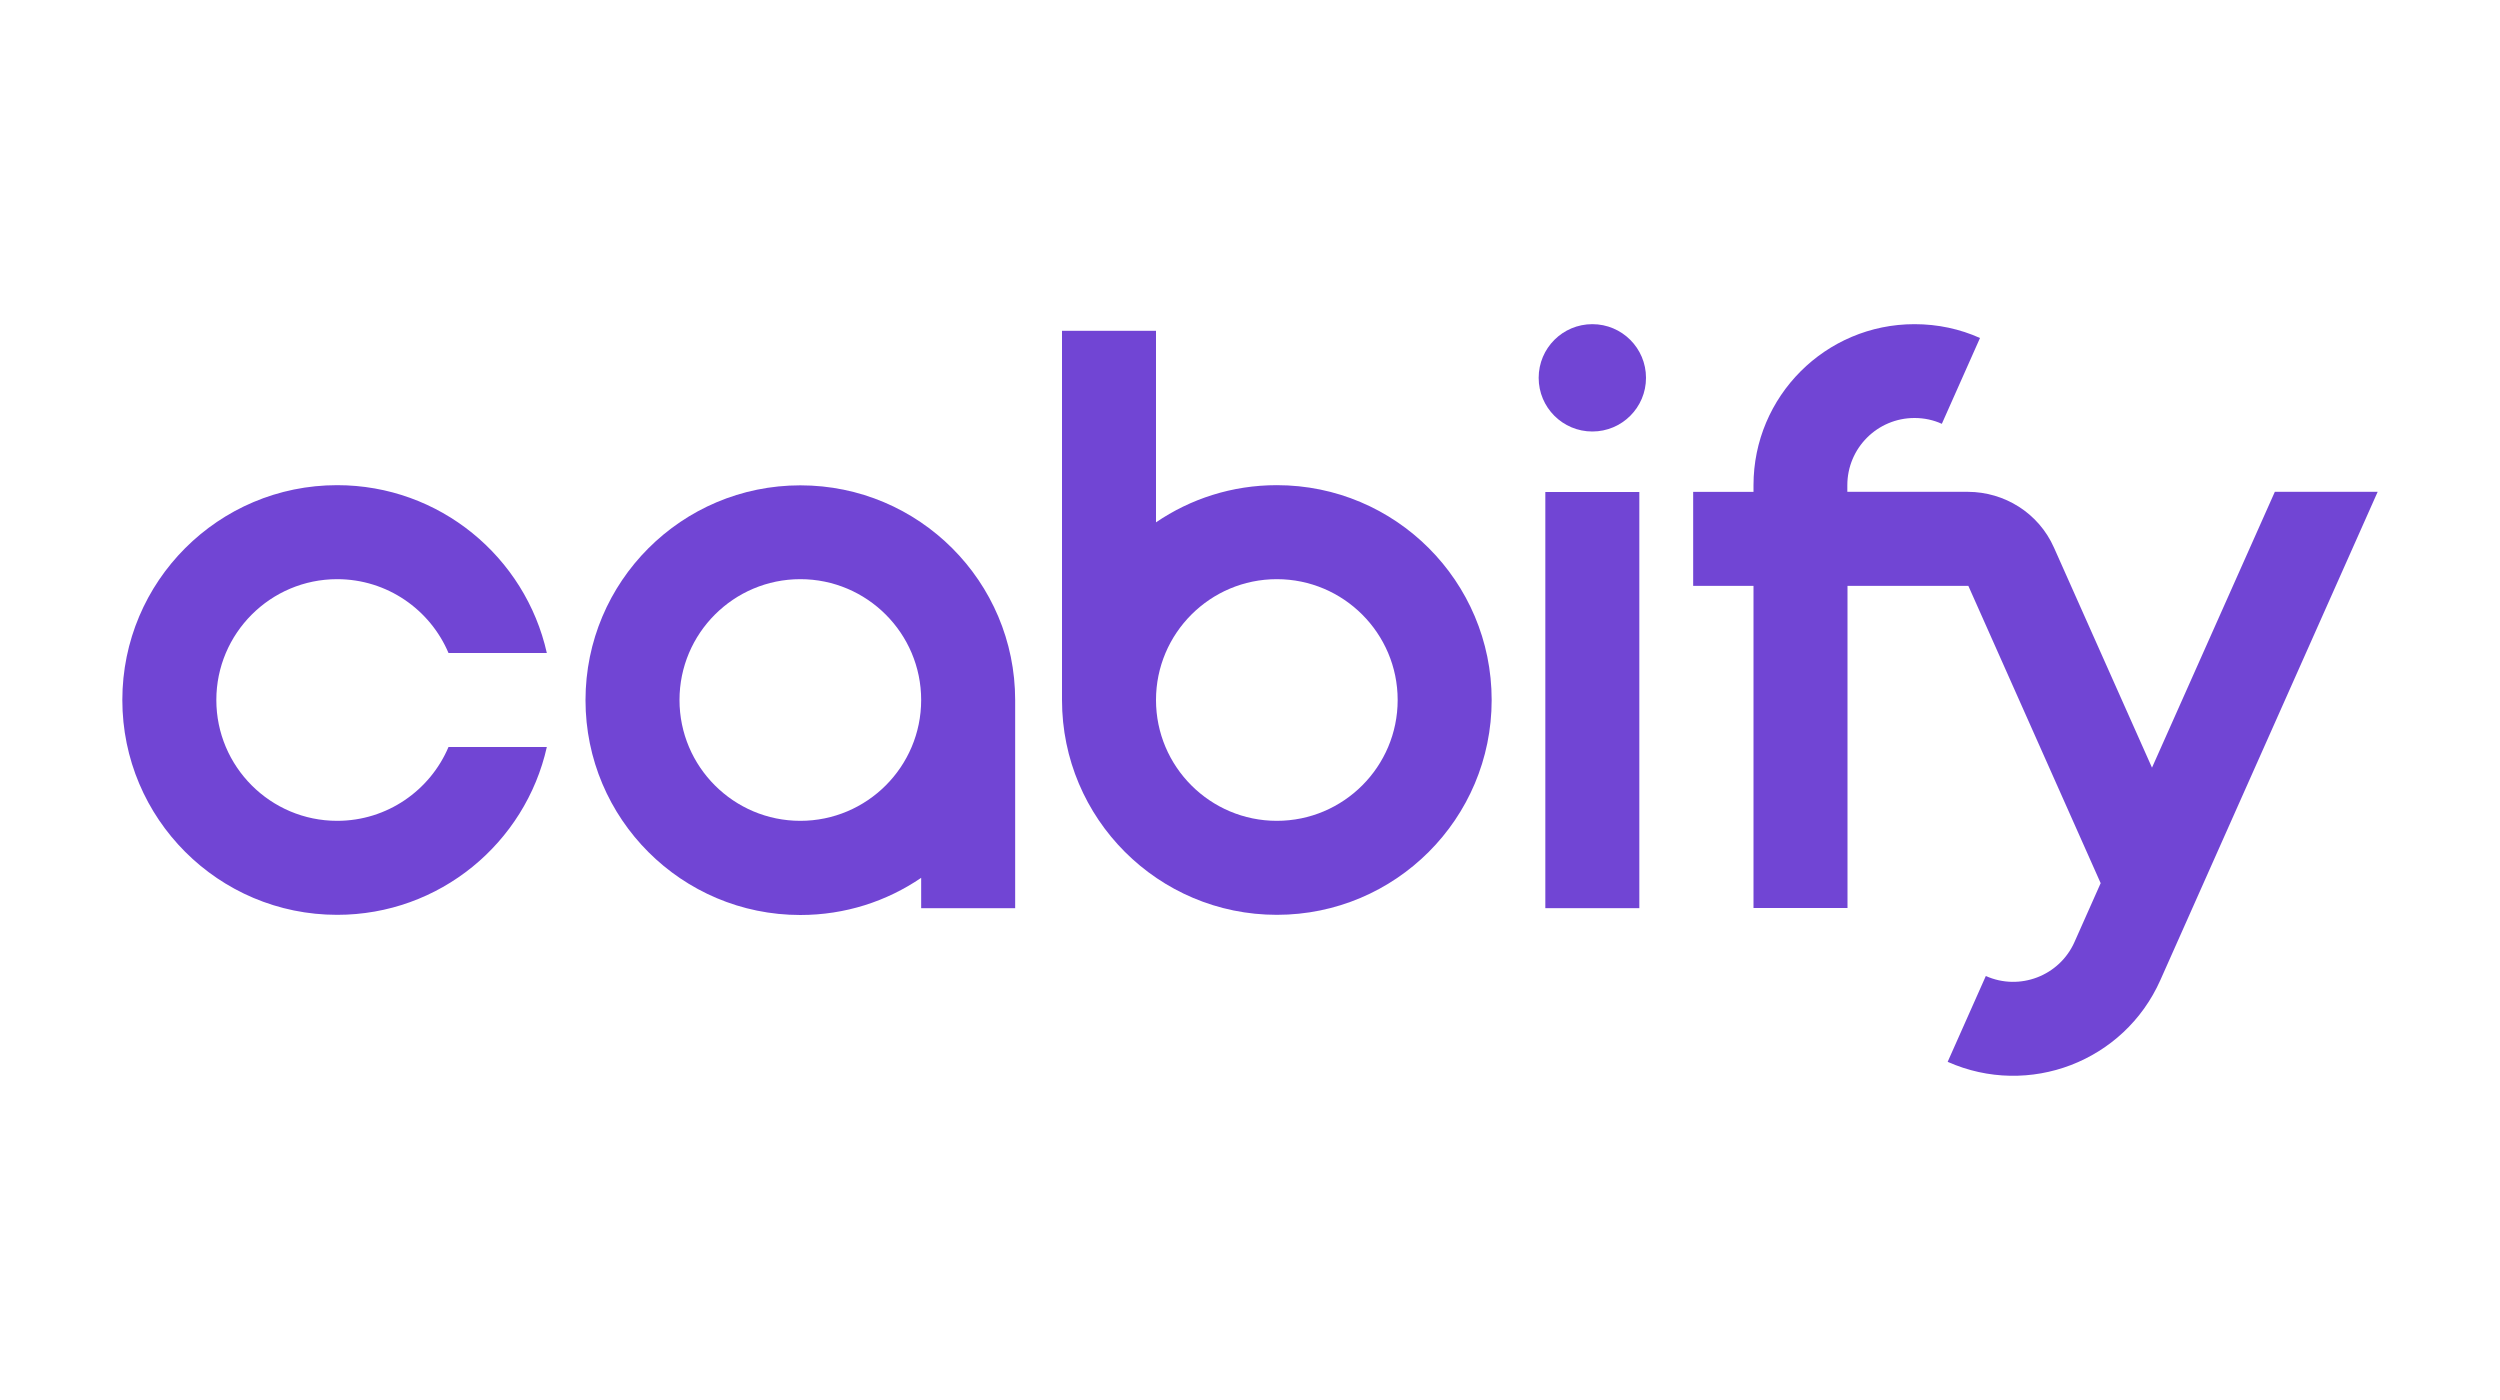
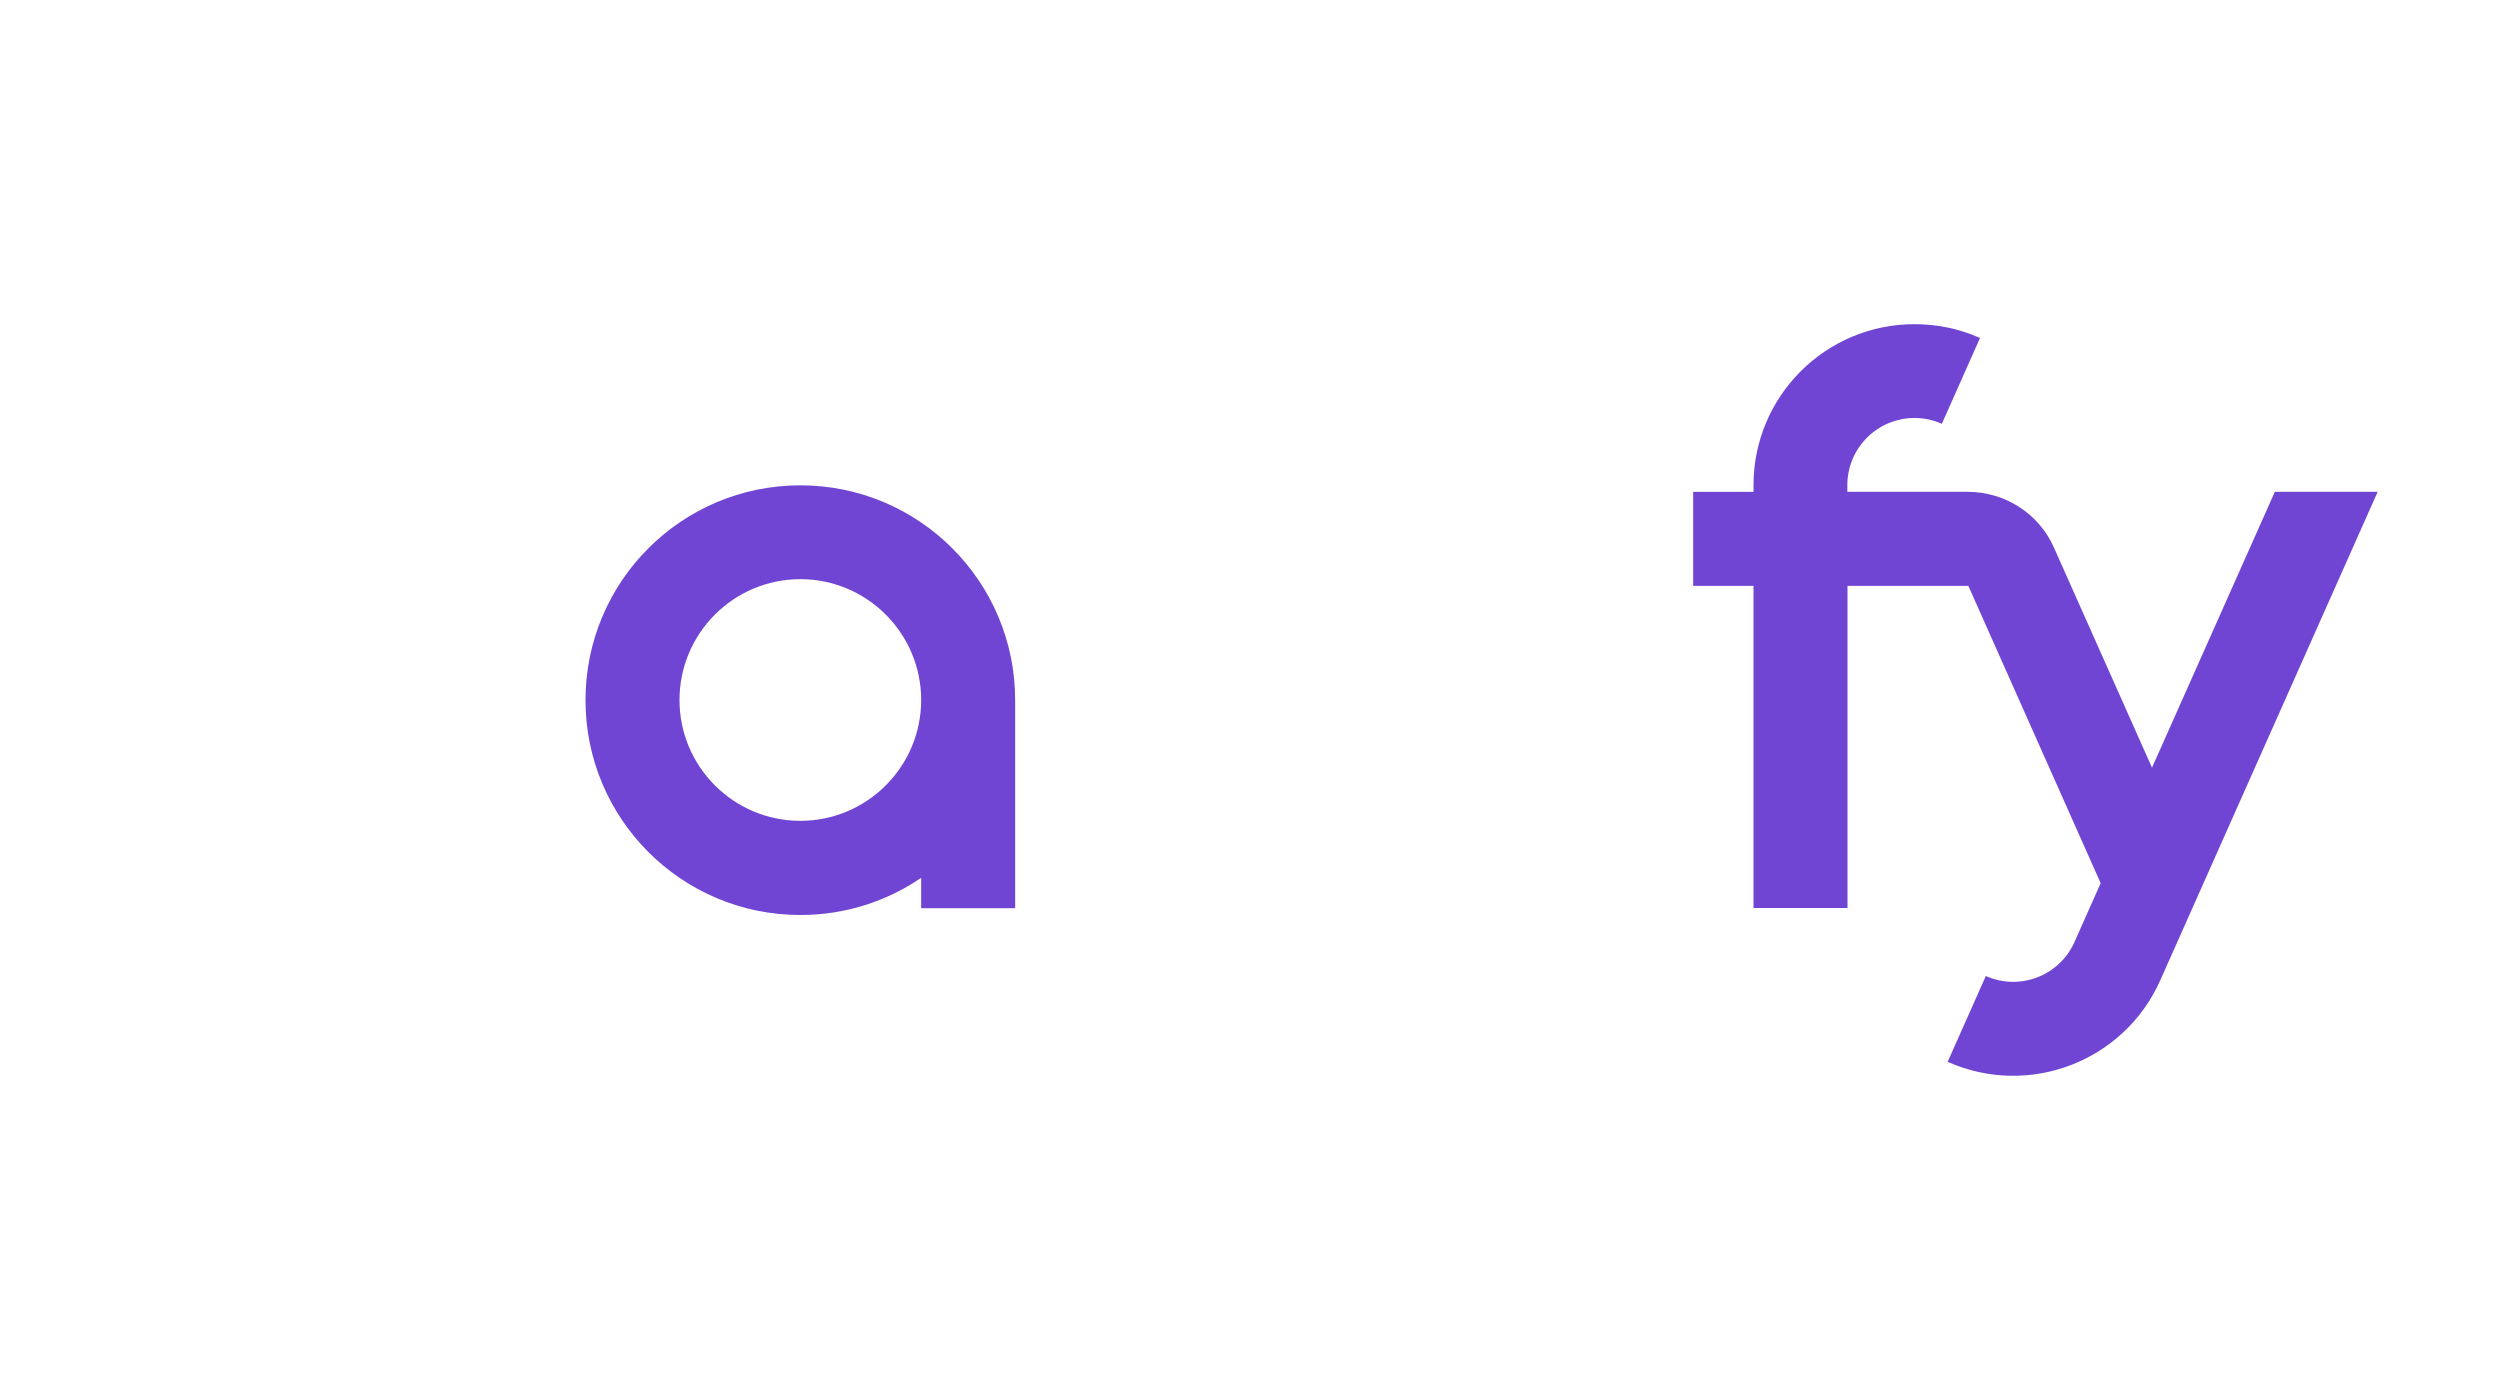
<svg xmlns="http://www.w3.org/2000/svg" id="Capa_1" data-name="Capa 1" viewBox="0 0 150 84">
  <defs>
    <style>
      .cls-1, .cls-2 {
        fill: #7145d4;
      }

      .cls-2 {
        fill-rule: evenodd;
      }
    </style>
  </defs>
  <g id="Moradul">
-     <path class="cls-2" d="m63.72,42v-22.15h5.64v11.49c2.07-1.41,4.56-2.23,7.25-2.23,7.12,0,12.89,5.77,12.89,12.89s-5.77,12.89-12.89,12.89-12.89-5.77-12.89-12.89Zm12.89,7.25c-4,0-7.25-3.25-7.25-7.25s3.25-7.25,7.25-7.25,7.25,3.25,7.25,7.25-3.25,7.25-7.25,7.25Z" />
    <path class="cls-2" d="m55.27,52.66v1.83h5.64v-12.48c0-7.12-5.77-12.89-12.89-12.89s-12.89,5.77-12.89,12.89,5.77,12.89,12.89,12.89c2.69,0,5.18-.82,7.25-2.23Zm-14.5-10.66c0-4,3.25-7.25,7.25-7.25s7.25,3.25,7.25,7.25-3.25,7.25-7.25,7.25-7.25-3.25-7.25-7.25Z" />
-     <path class="cls-1" d="m20.23,34.75c-4,0-7.25,3.25-7.25,7.25s3.25,7.25,7.25,7.25c3,0,5.58-1.83,6.68-4.43h5.9c-1.29,5.76-6.43,10.07-12.58,10.07-7.12,0-12.89-5.77-12.89-12.89s5.77-12.89,12.89-12.89c6.15,0,11.29,4.31,12.58,10.07h-5.9c-1.1-2.6-3.68-4.43-6.68-4.43Z" />
-     <path class="cls-1" d="m92.72,29.52v24.97h5.64v-24.97h-5.64Z" />
    <path class="cls-1" d="m118.8,20.28c-1.2-.54-2.53-.83-3.93-.83-5.34,0-9.66,4.33-9.66,9.66v.4h-3.62v5.64h3.62v19.33h5.64v-19.33h7.25l7.94,17.84-1.57,3.53c-.9,2.03-3.29,2.95-5.32,2.04l-2.29,5.15c4.88,2.17,10.59-.02,12.76-4.9l13.04-29.3h-6.17l-7.37,16.55-5.88-13.2c-.93-2.1-2.99-3.34-5.15-3.35h-7.25s0-.4,0-.4c0-2.22,1.8-4.03,4.03-4.03.58,0,1.14.12,1.64.35l2.29-5.15Z" />
-     <path class="cls-1" d="m98.76,22.67c0,1.78-1.44,3.22-3.22,3.22s-3.22-1.44-3.22-3.22,1.44-3.22,3.22-3.22,3.22,1.44,3.22,3.22Z" />
  </g>
</svg>